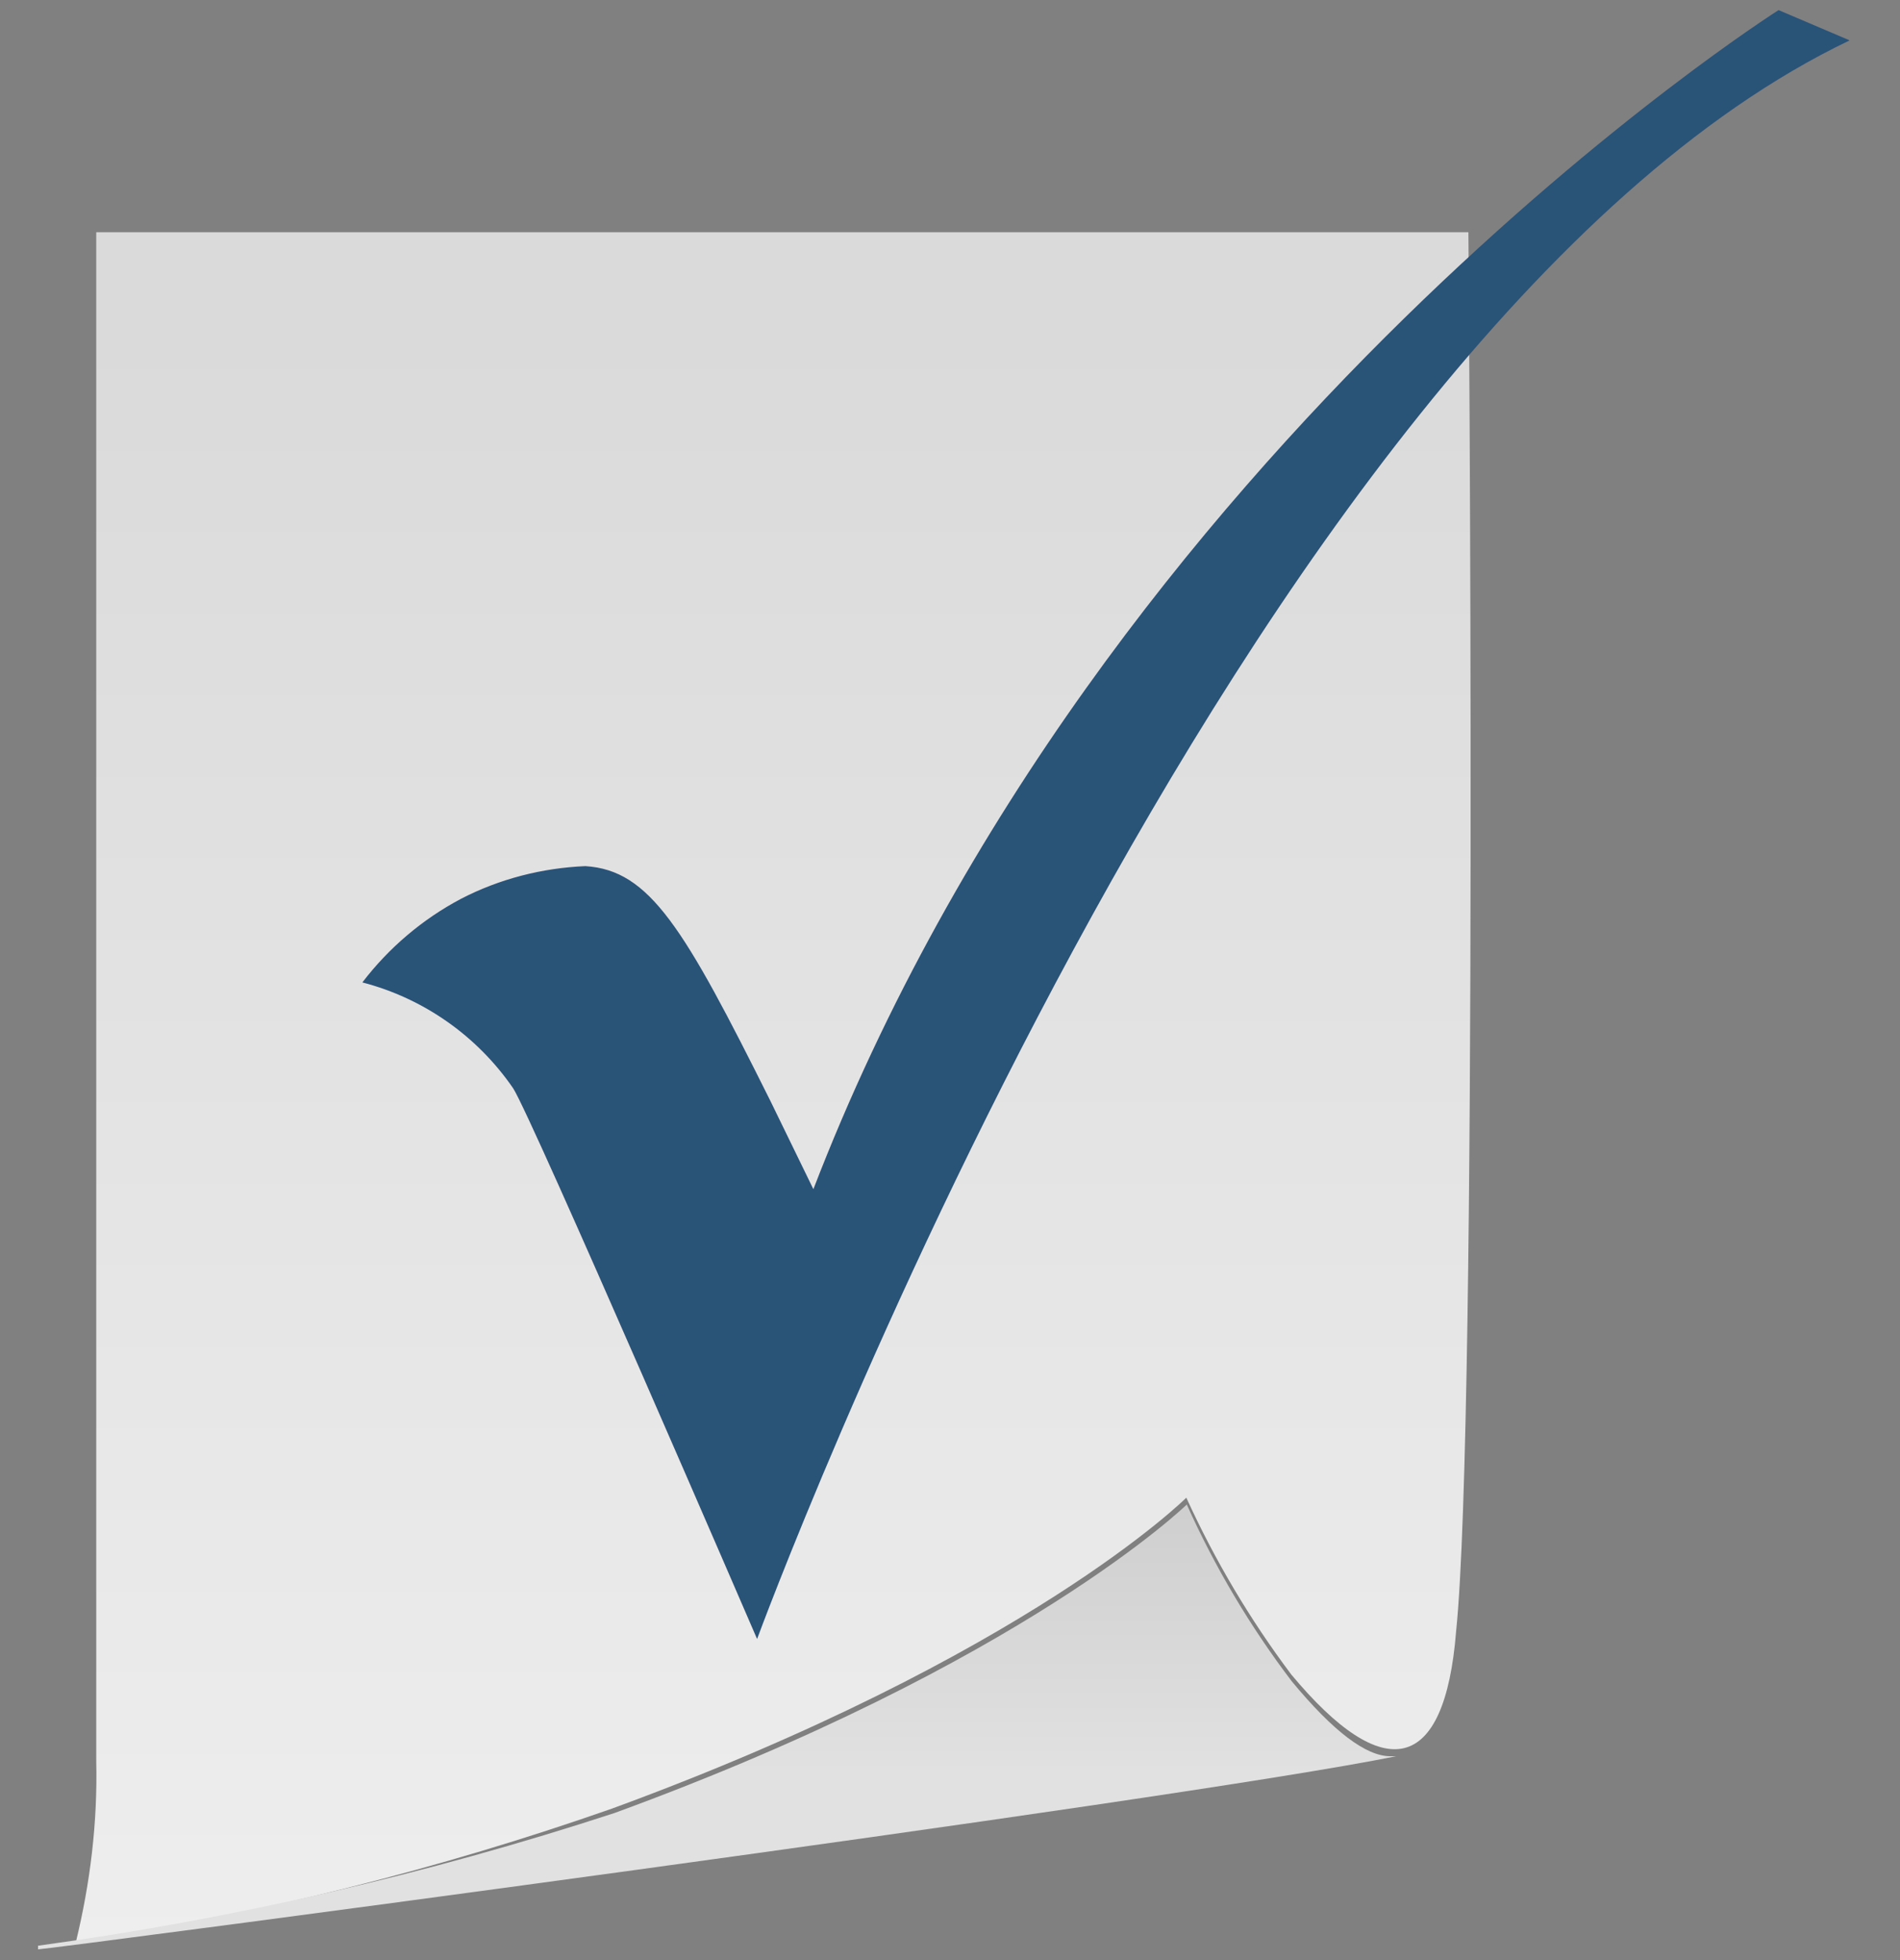
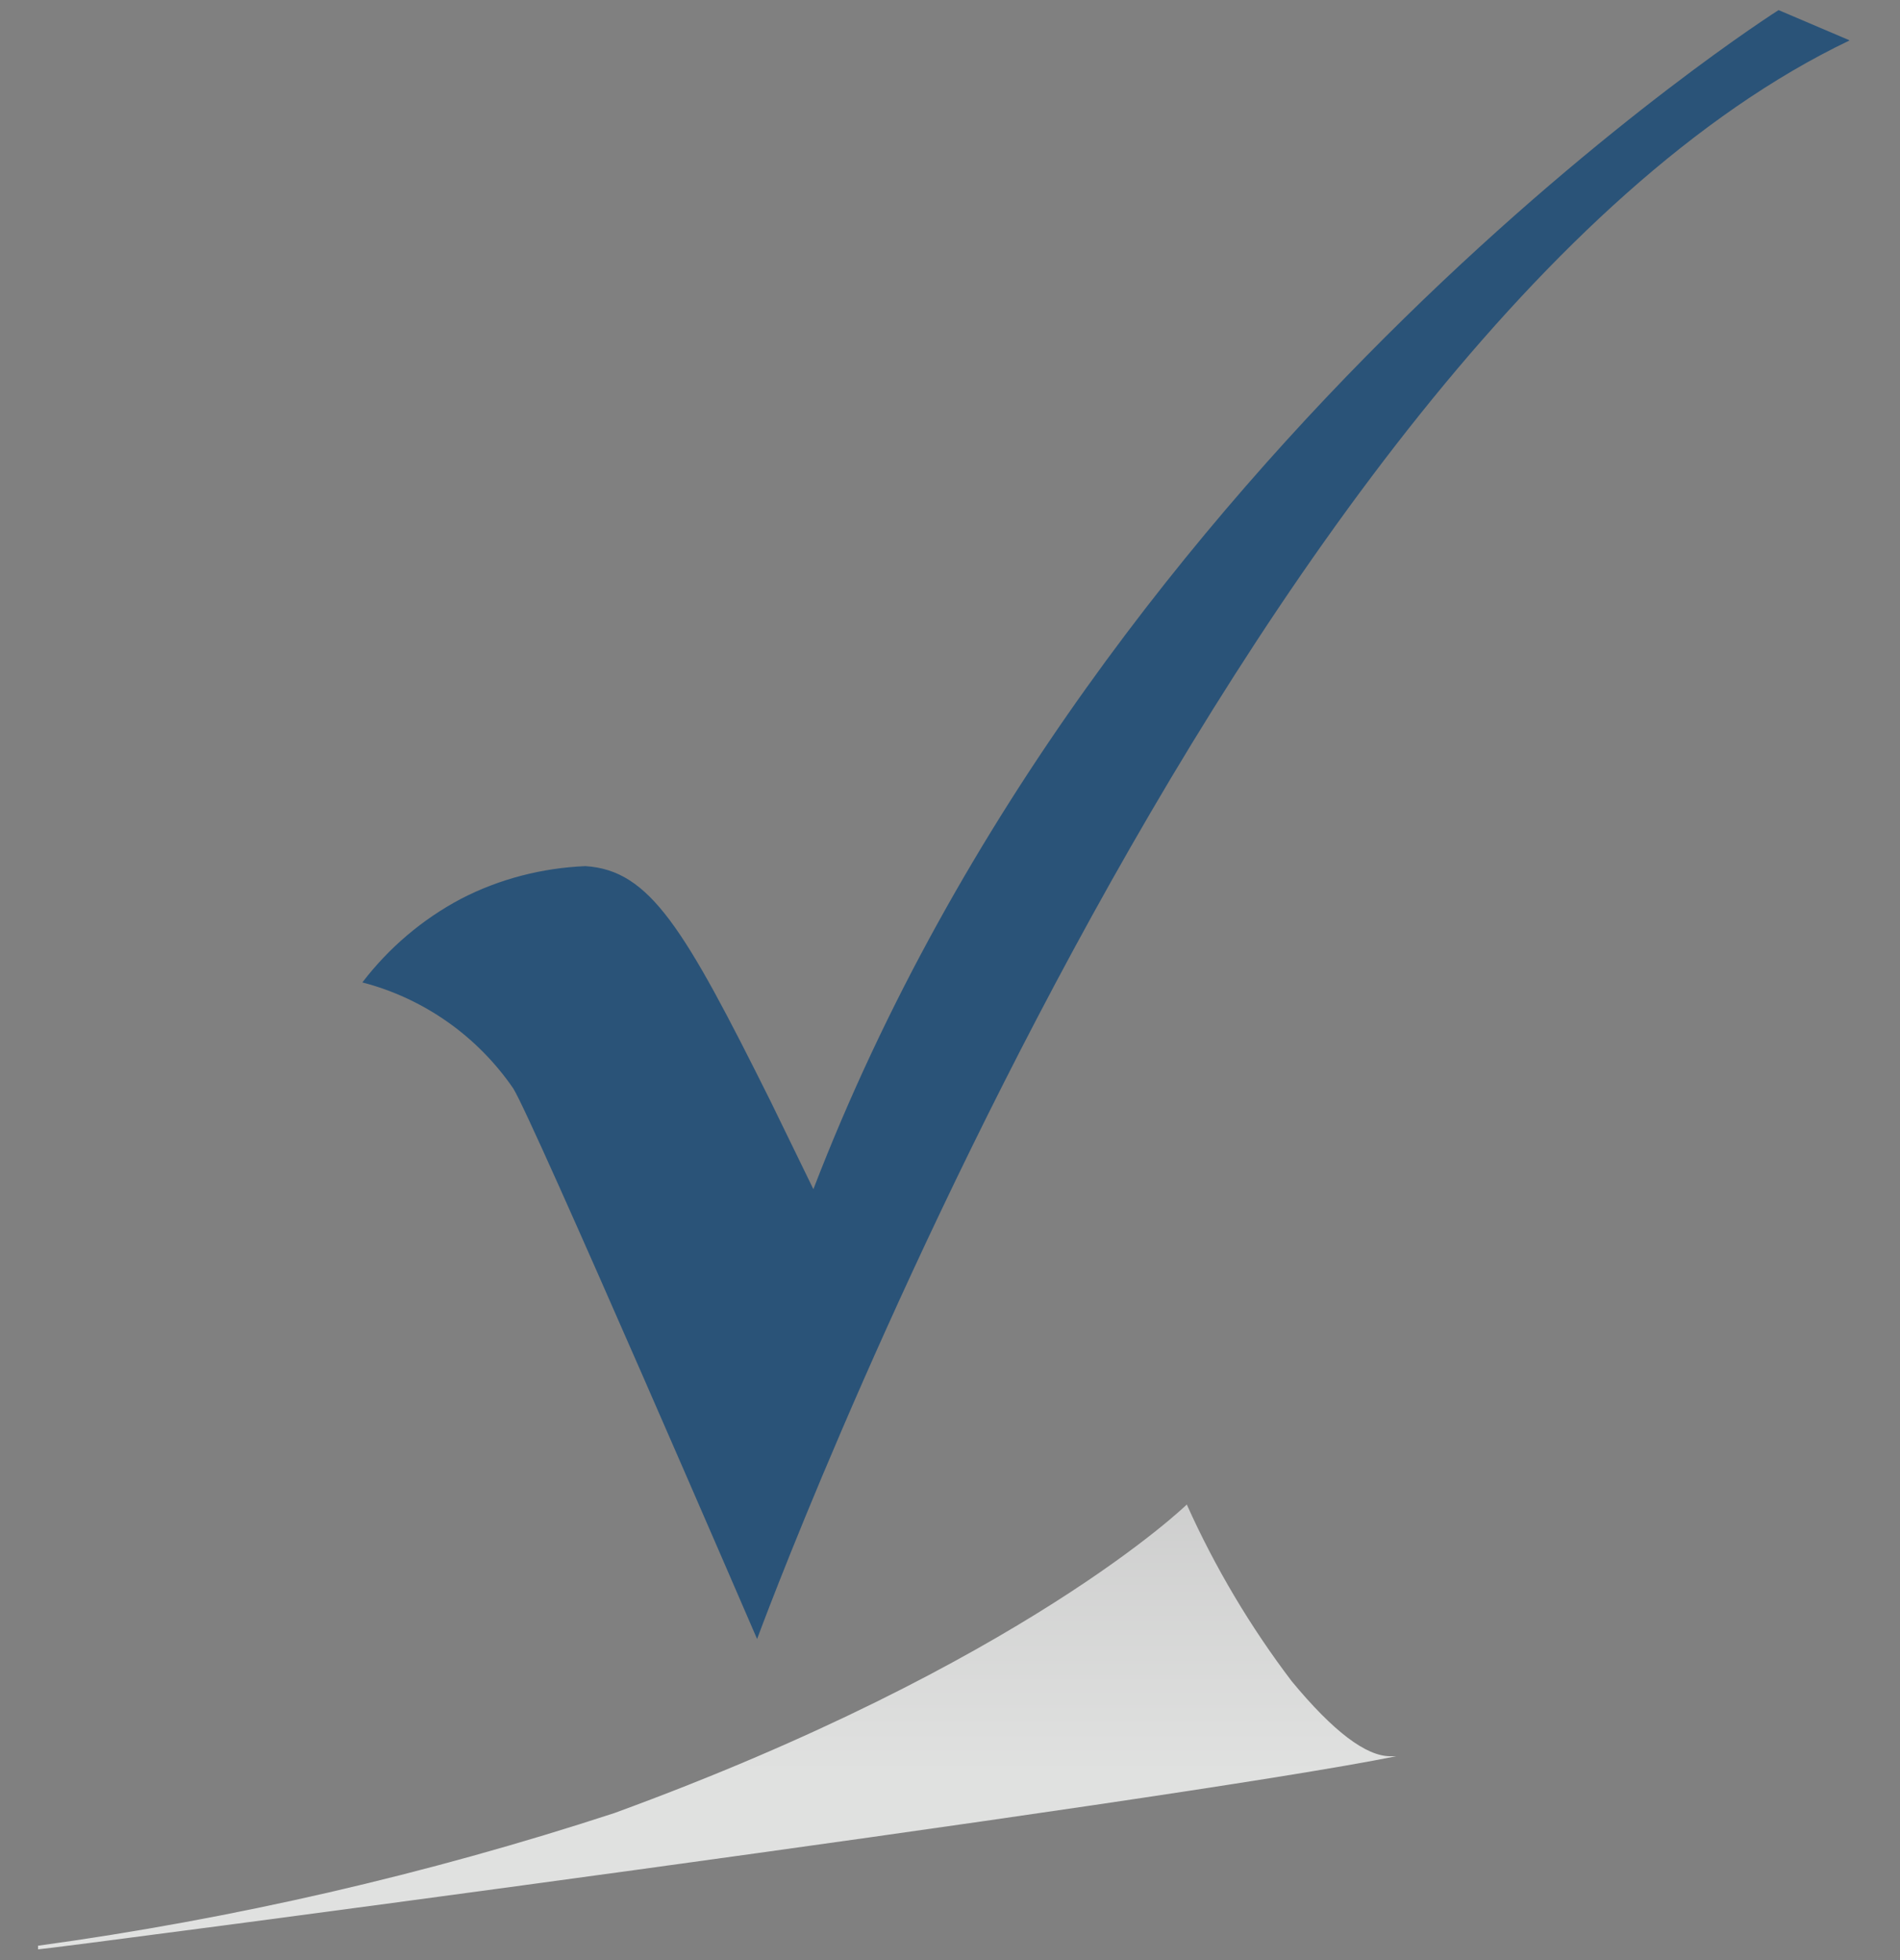
<svg xmlns="http://www.w3.org/2000/svg" width="32" height="33" viewBox="0 0 32 33" fill="none">
  <rect x="0" y="0" width="32" height="33" fill="#808080" stroke="none" />
-   <path fill-rule="evenodd" clip-rule="evenodd" d="M1.33 32.704C4.382 32.222 7.389 31.473 10.311 30.448C17.303 27.885 19.98 25.215 19.98 25.215C20.462 26.271 21.051 27.265 21.747 28.191C23.308 30.065 24.333 29.866 24.524 27.464C24.899 23.846 24.731 3.91 24.731 3.91H1.621V29.652C1.644 30.685 1.521 31.702 1.276 32.704L1.33 32.689V32.704Z" fill="url(#paint0_linear_172_5018)" />
  <path fill-rule="evenodd" clip-rule="evenodd" d="M0.641 32.819C0.809 32.819 19.781 30.325 23.514 29.568H23.415C23.009 29.568 22.458 29.155 21.755 28.305C21.058 27.388 20.462 26.386 19.988 25.33C19.988 25.33 17.241 28.007 10.349 30.524C7.189 31.557 3.938 32.306 0.641 32.758V32.827V32.819Z" fill="url(#paint1_linear_172_5018)" />
  <path d="M31.148 0.682C20.829 5.617 12.751 27.594 12.751 27.594C12.751 27.594 8.956 18.805 8.643 18.323C8.038 17.443 7.136 16.808 6.103 16.54C6.547 15.959 7.113 15.477 7.763 15.133C8.413 14.796 9.132 14.613 9.859 14.582C10.945 14.651 11.519 15.615 12.98 18.545L13.699 20.021C18.565 7.384 29.955 0.17 29.955 0.17L31.141 0.675L31.148 0.682Z" fill="#2A5378" />
  <defs>
    <linearGradient id="paint0_linear_172_5018" x1="13.027" y1="5.532" x2="13.027" y2="34.334" gradientUnits="userSpaceOnUse">
      <stop stop-color="#DBDADA" />
      <stop offset="1" stop-color="#F0EFEF" />
    </linearGradient>
    <linearGradient id="paint1_linear_172_5018" x1="12.078" y1="22.262" x2="12.078" y2="29.851" gradientUnits="userSpaceOnUse">
      <stop stop-color="#C2C2C2" />
      <stop offset="1" stop-color="#E0E1E0" />
    </linearGradient>
  </defs>
</svg>